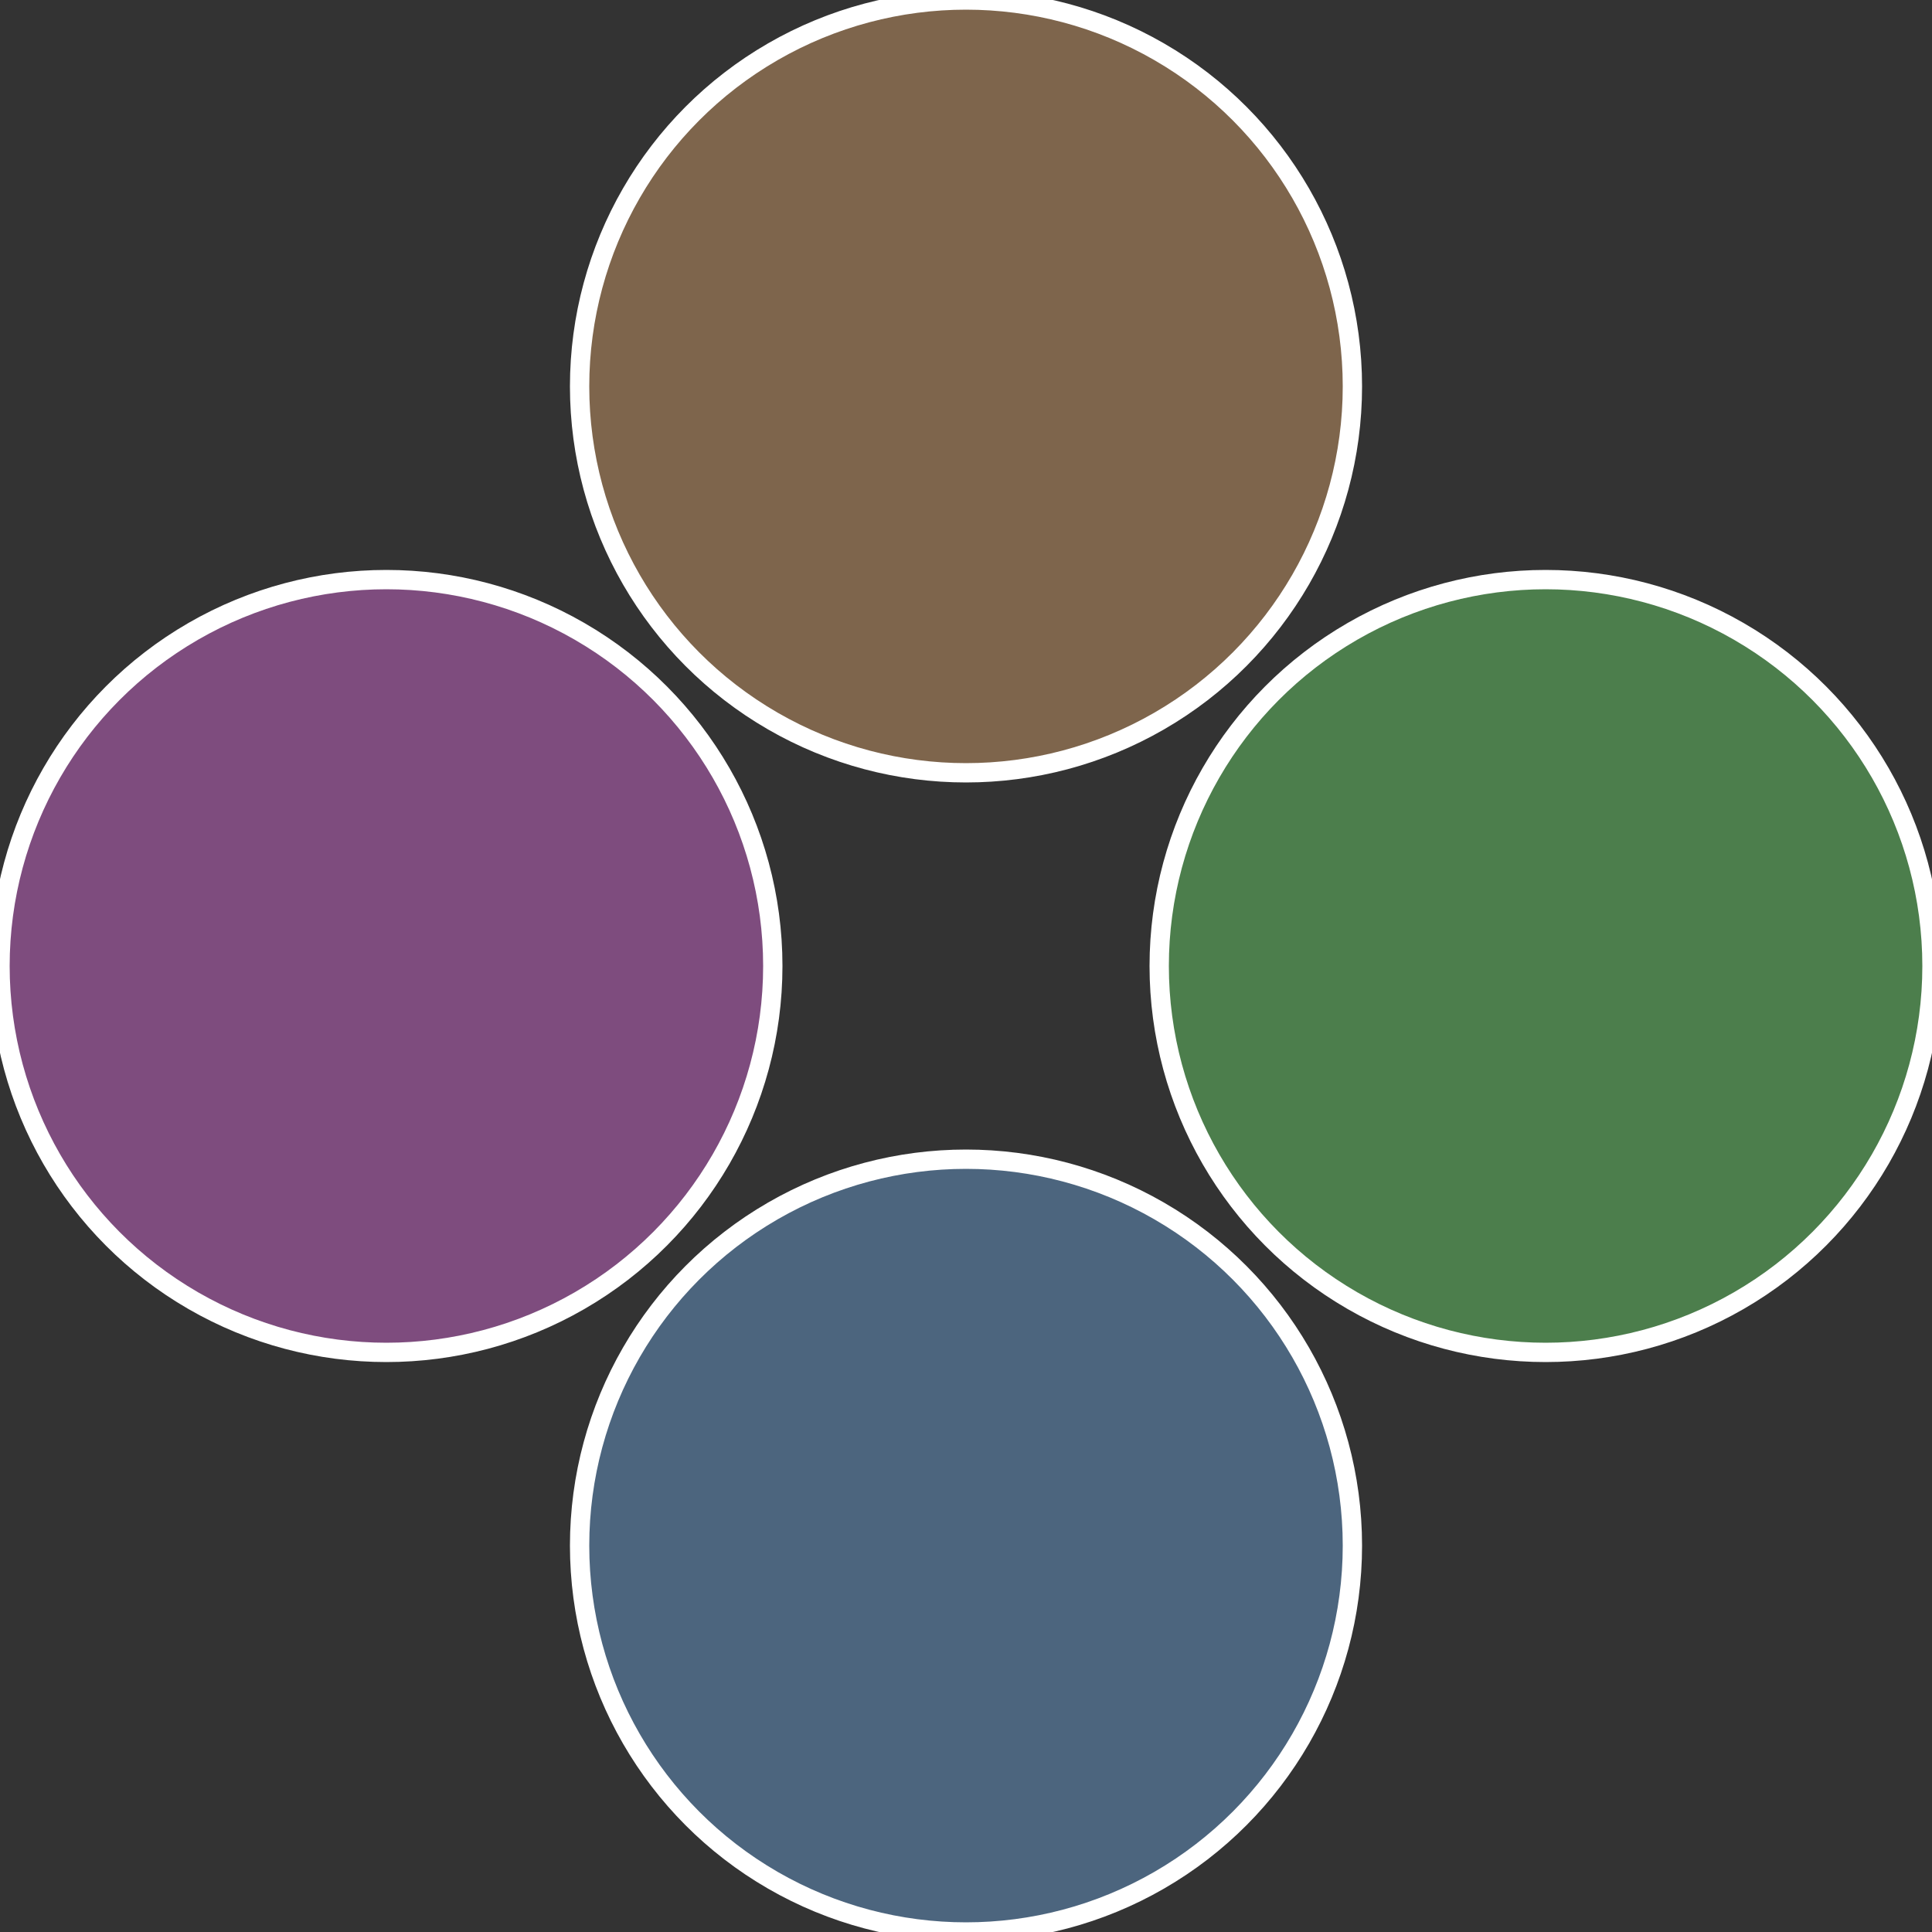
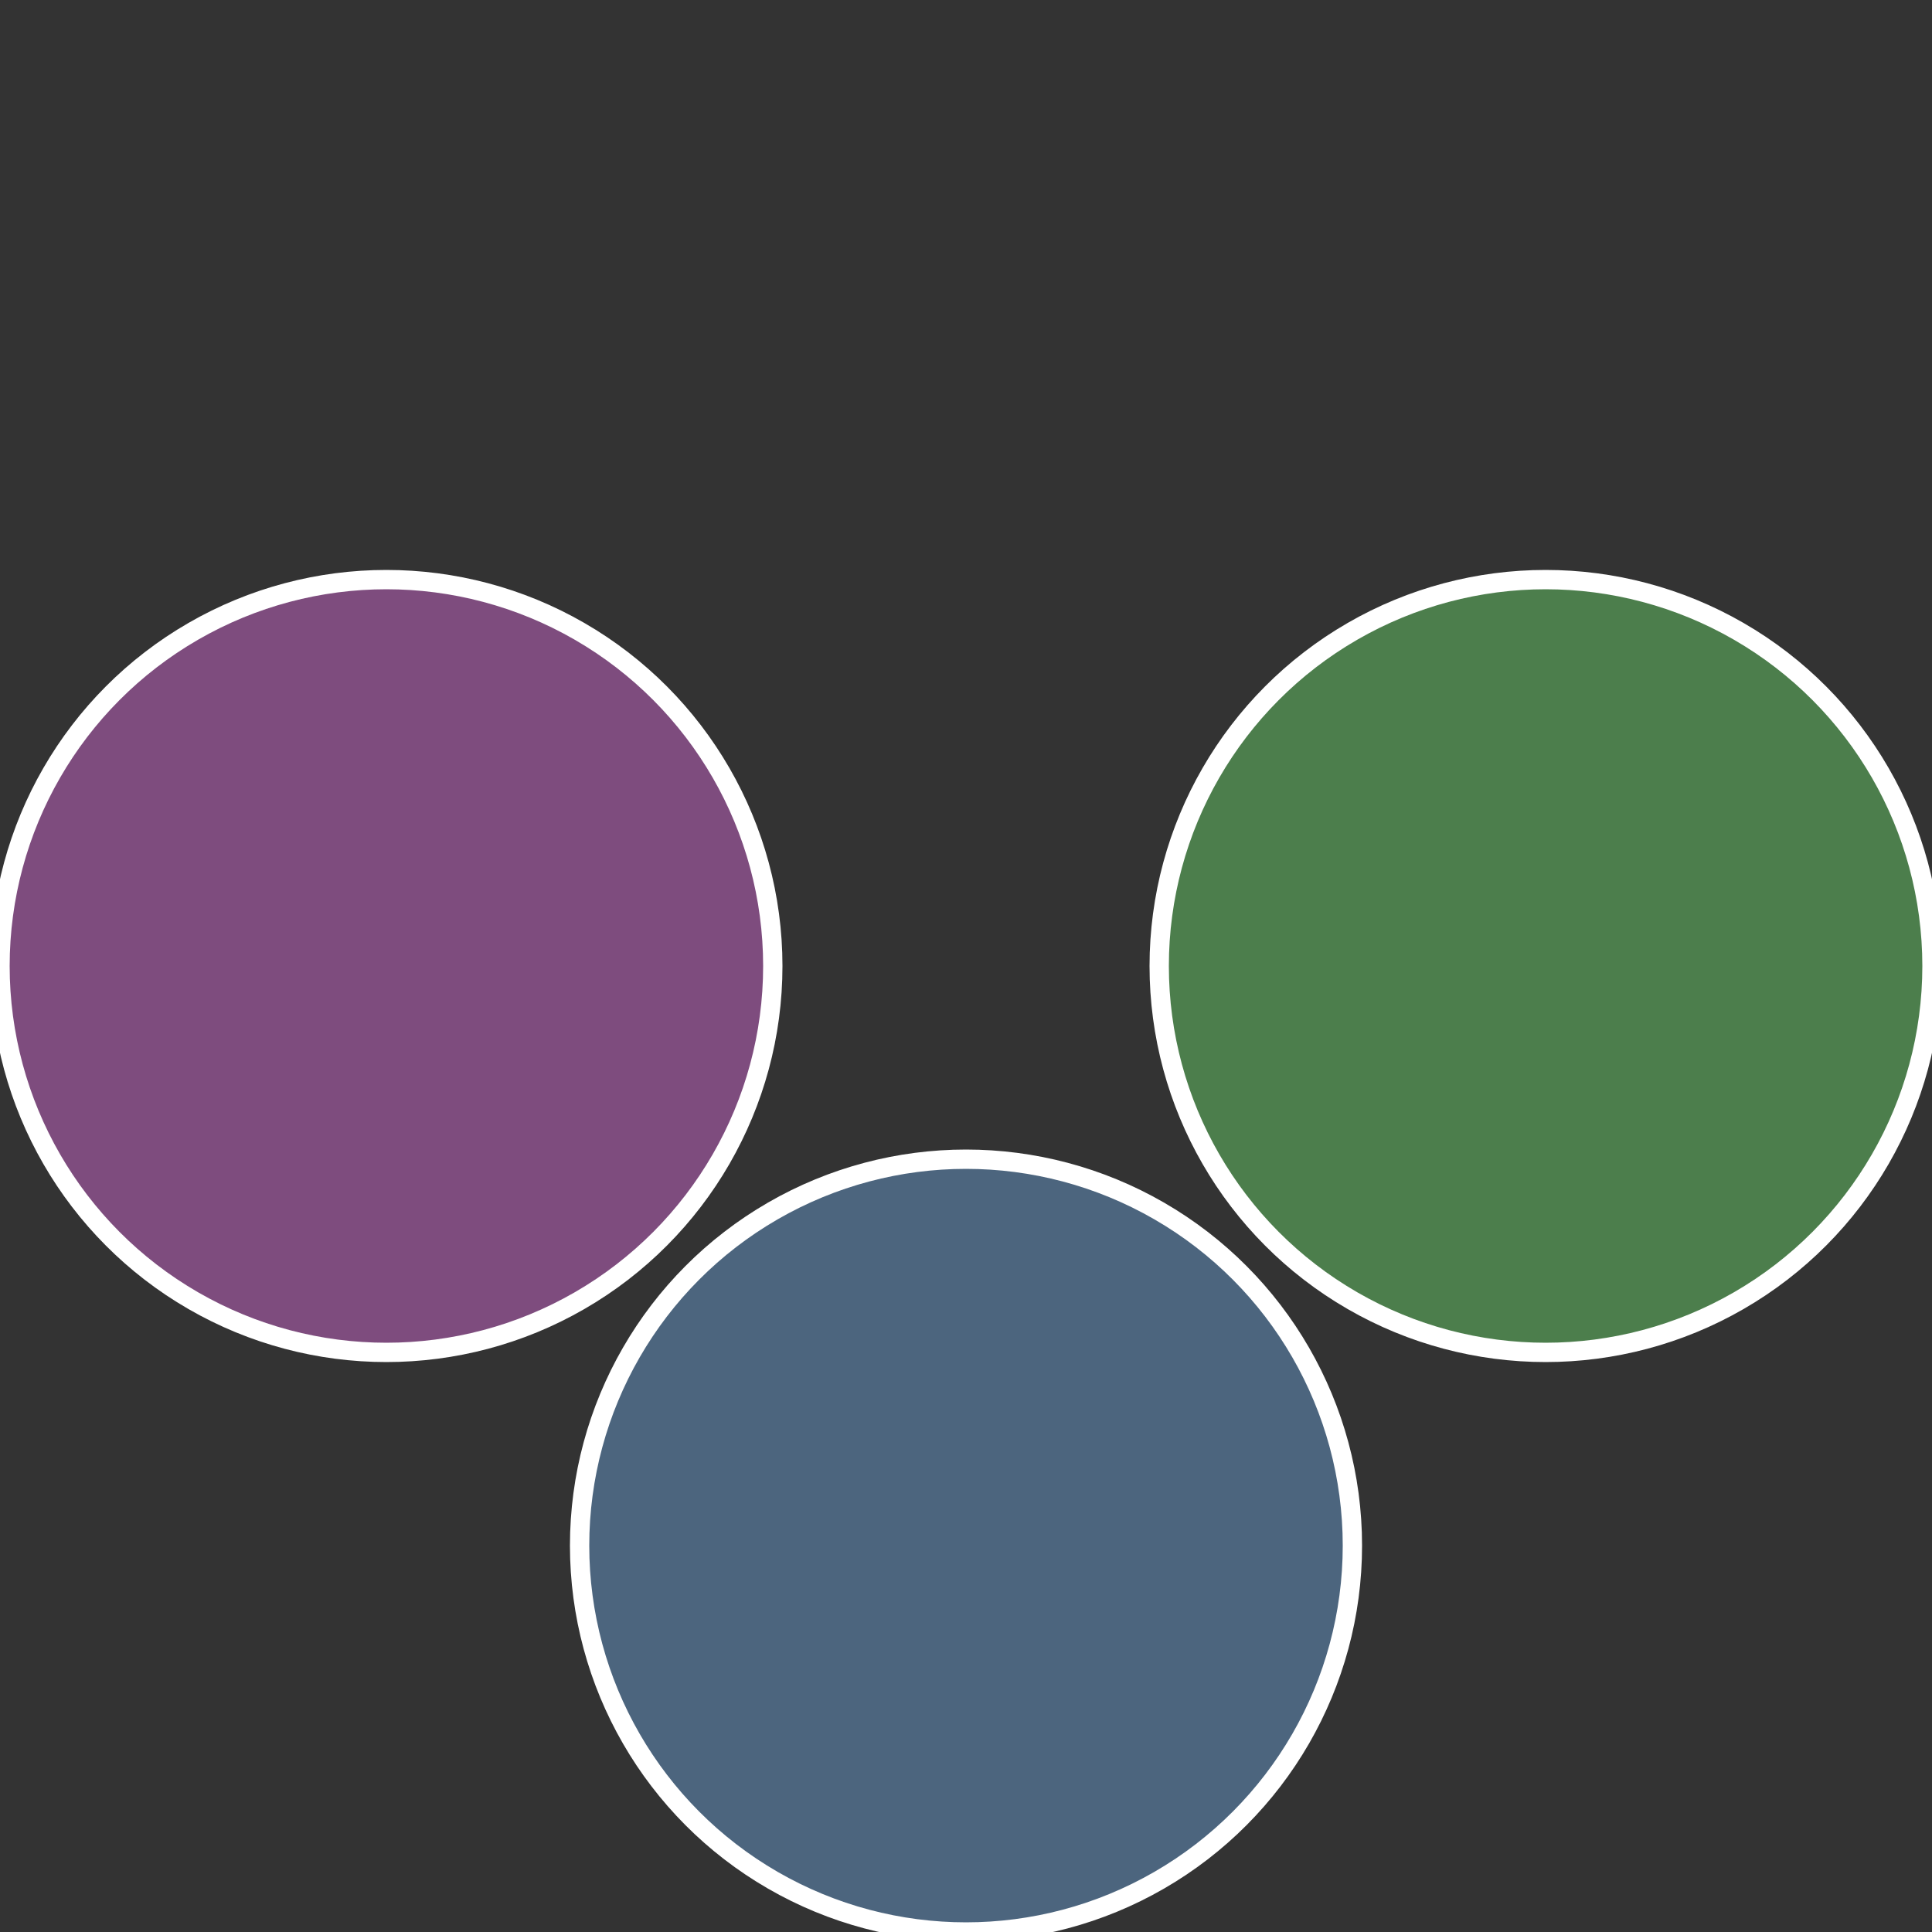
<svg xmlns="http://www.w3.org/2000/svg" width="500" height="500" viewBox="-1 -1 2 2">
  <rect x="-1" y="-1" width="2" height="2" fill="#333333" stroke="none" />
  <circle cx="0.6" cy="0" r="0.4" fill="#4c7e4c" stroke="#fff" stroke-width="1%" />
  <circle cx="3.6739403974421E-17" cy="0.6" r="0.4" fill="#4c657e" stroke="#fff" stroke-width="1%" />
  <circle cx="-0.6" cy="7.3478807948841E-17" r="0.4" fill="#7e4c7e" stroke="#fff" stroke-width="1%" />
-   <circle cx="-1.1021821192326E-16" cy="-0.6" r="0.4" fill="#7e654c" stroke="#fff" stroke-width="1%" />
</svg>